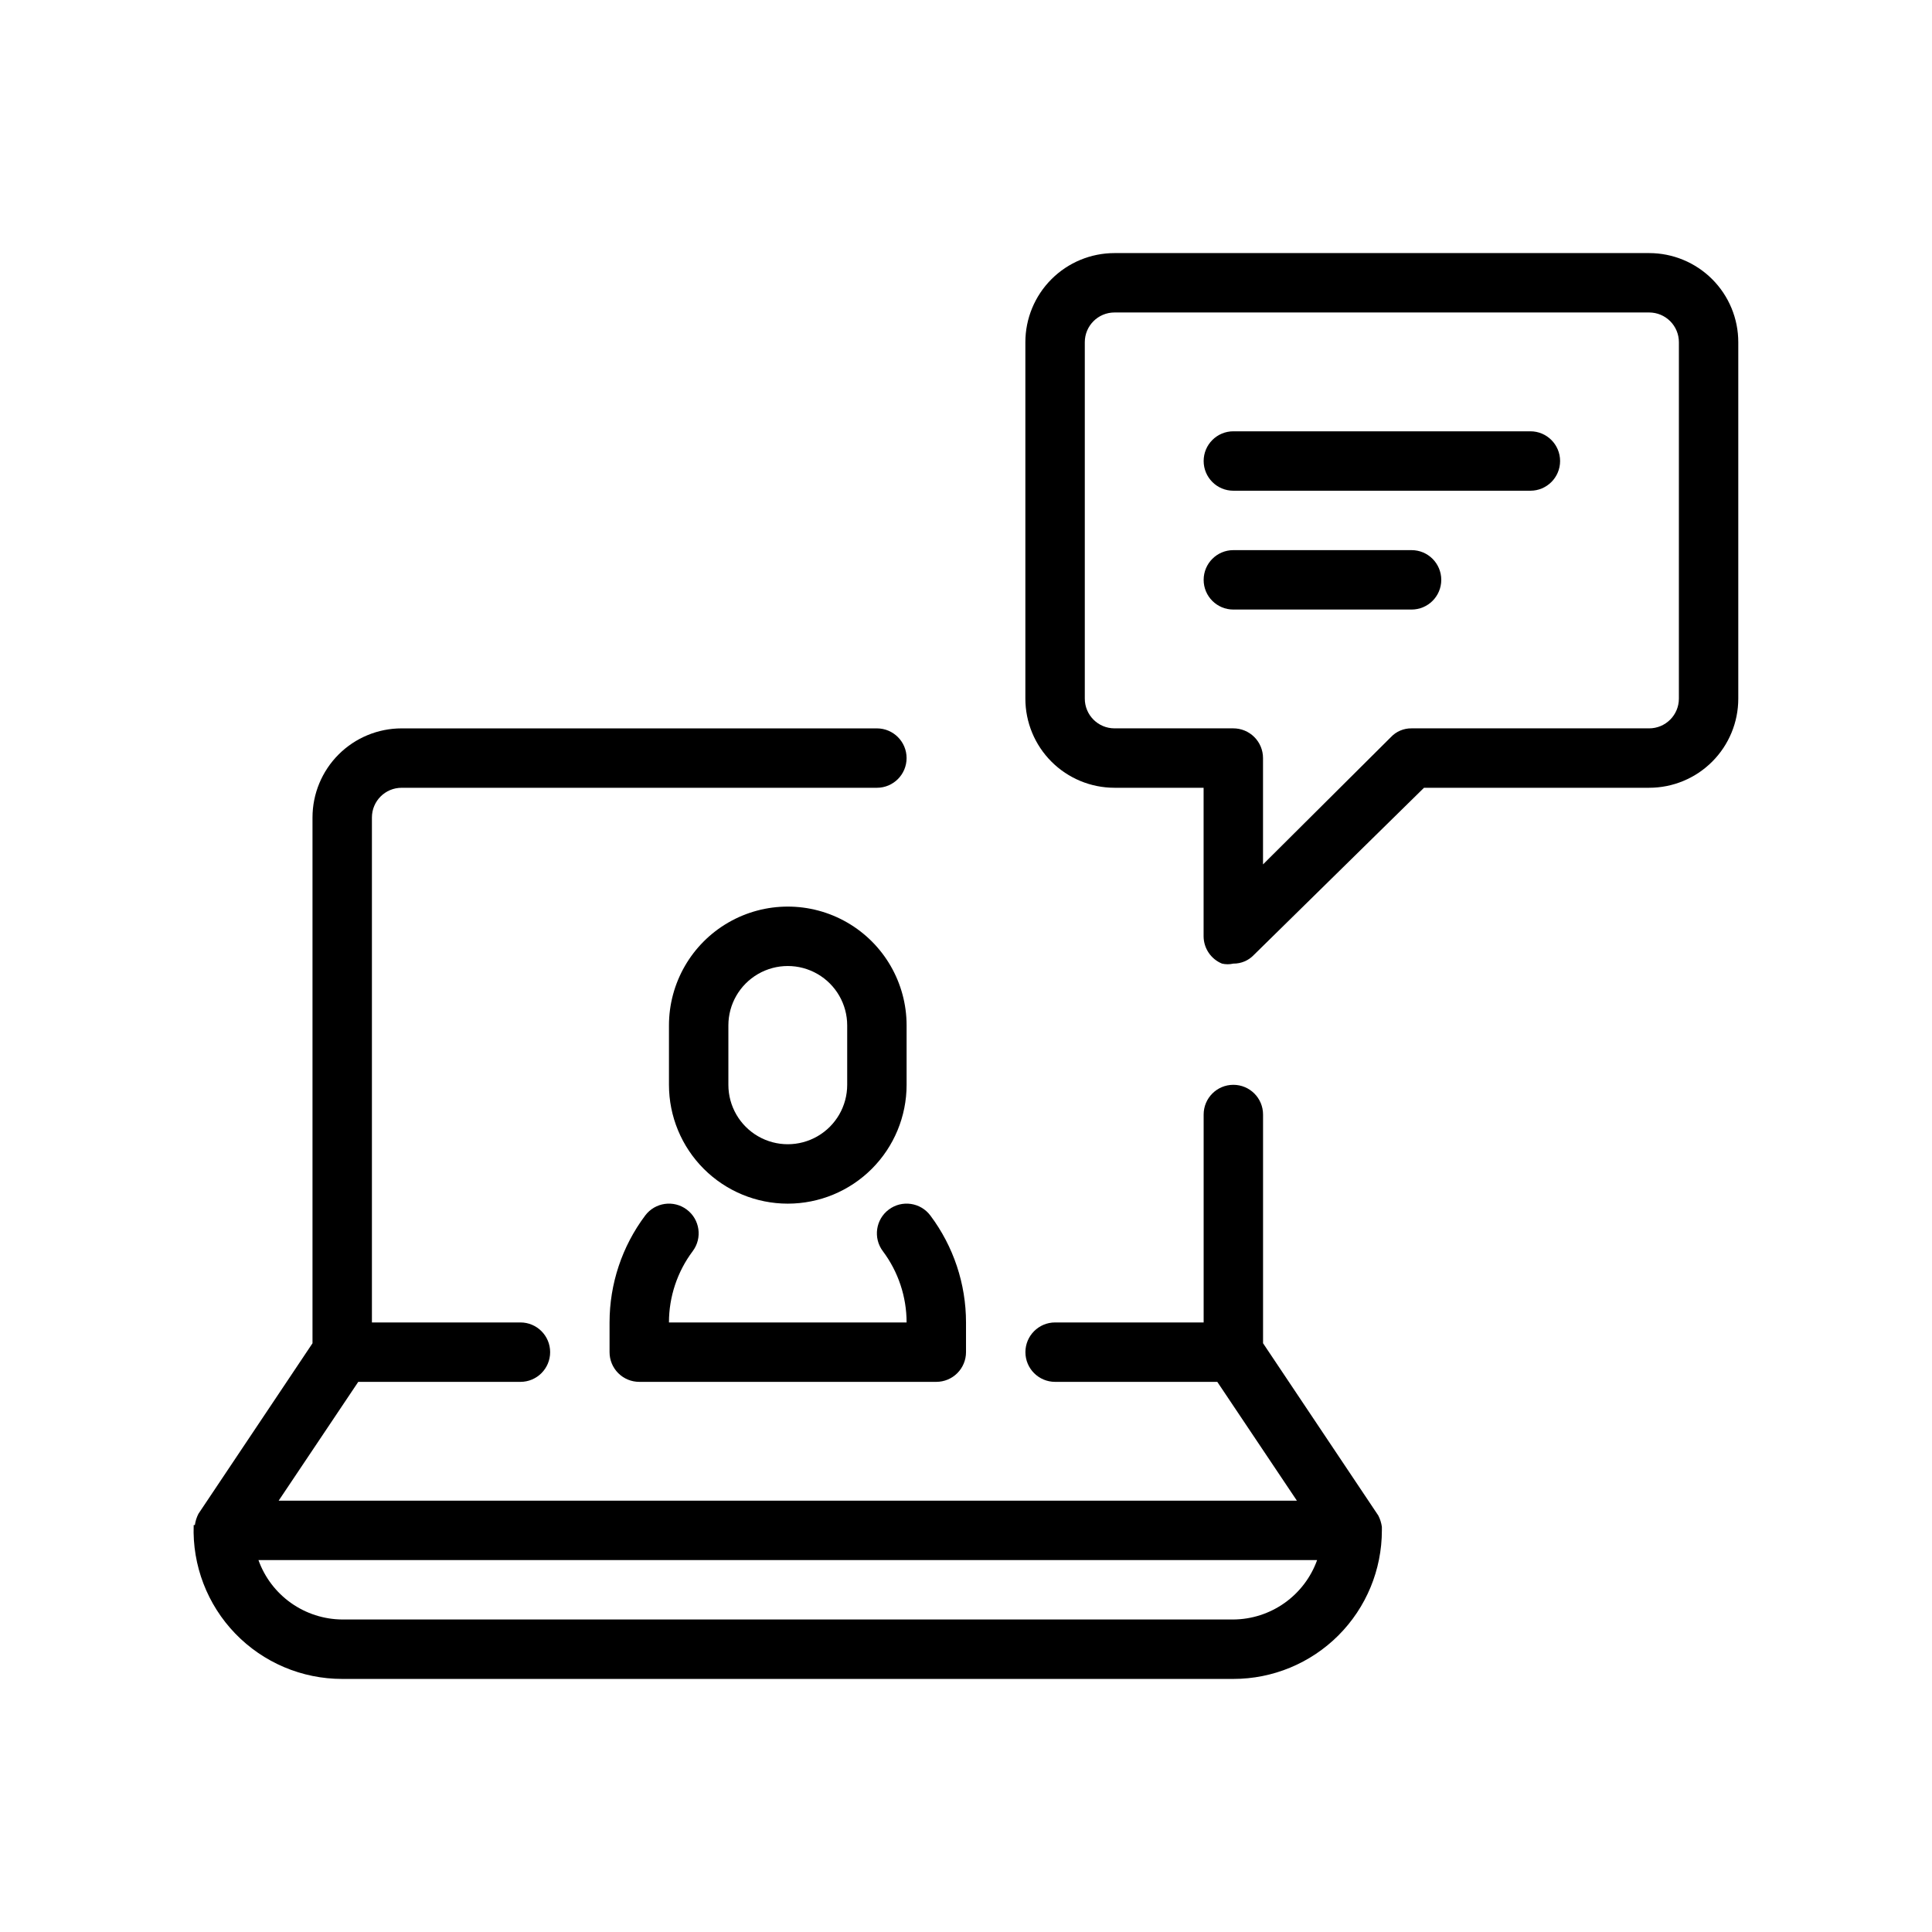
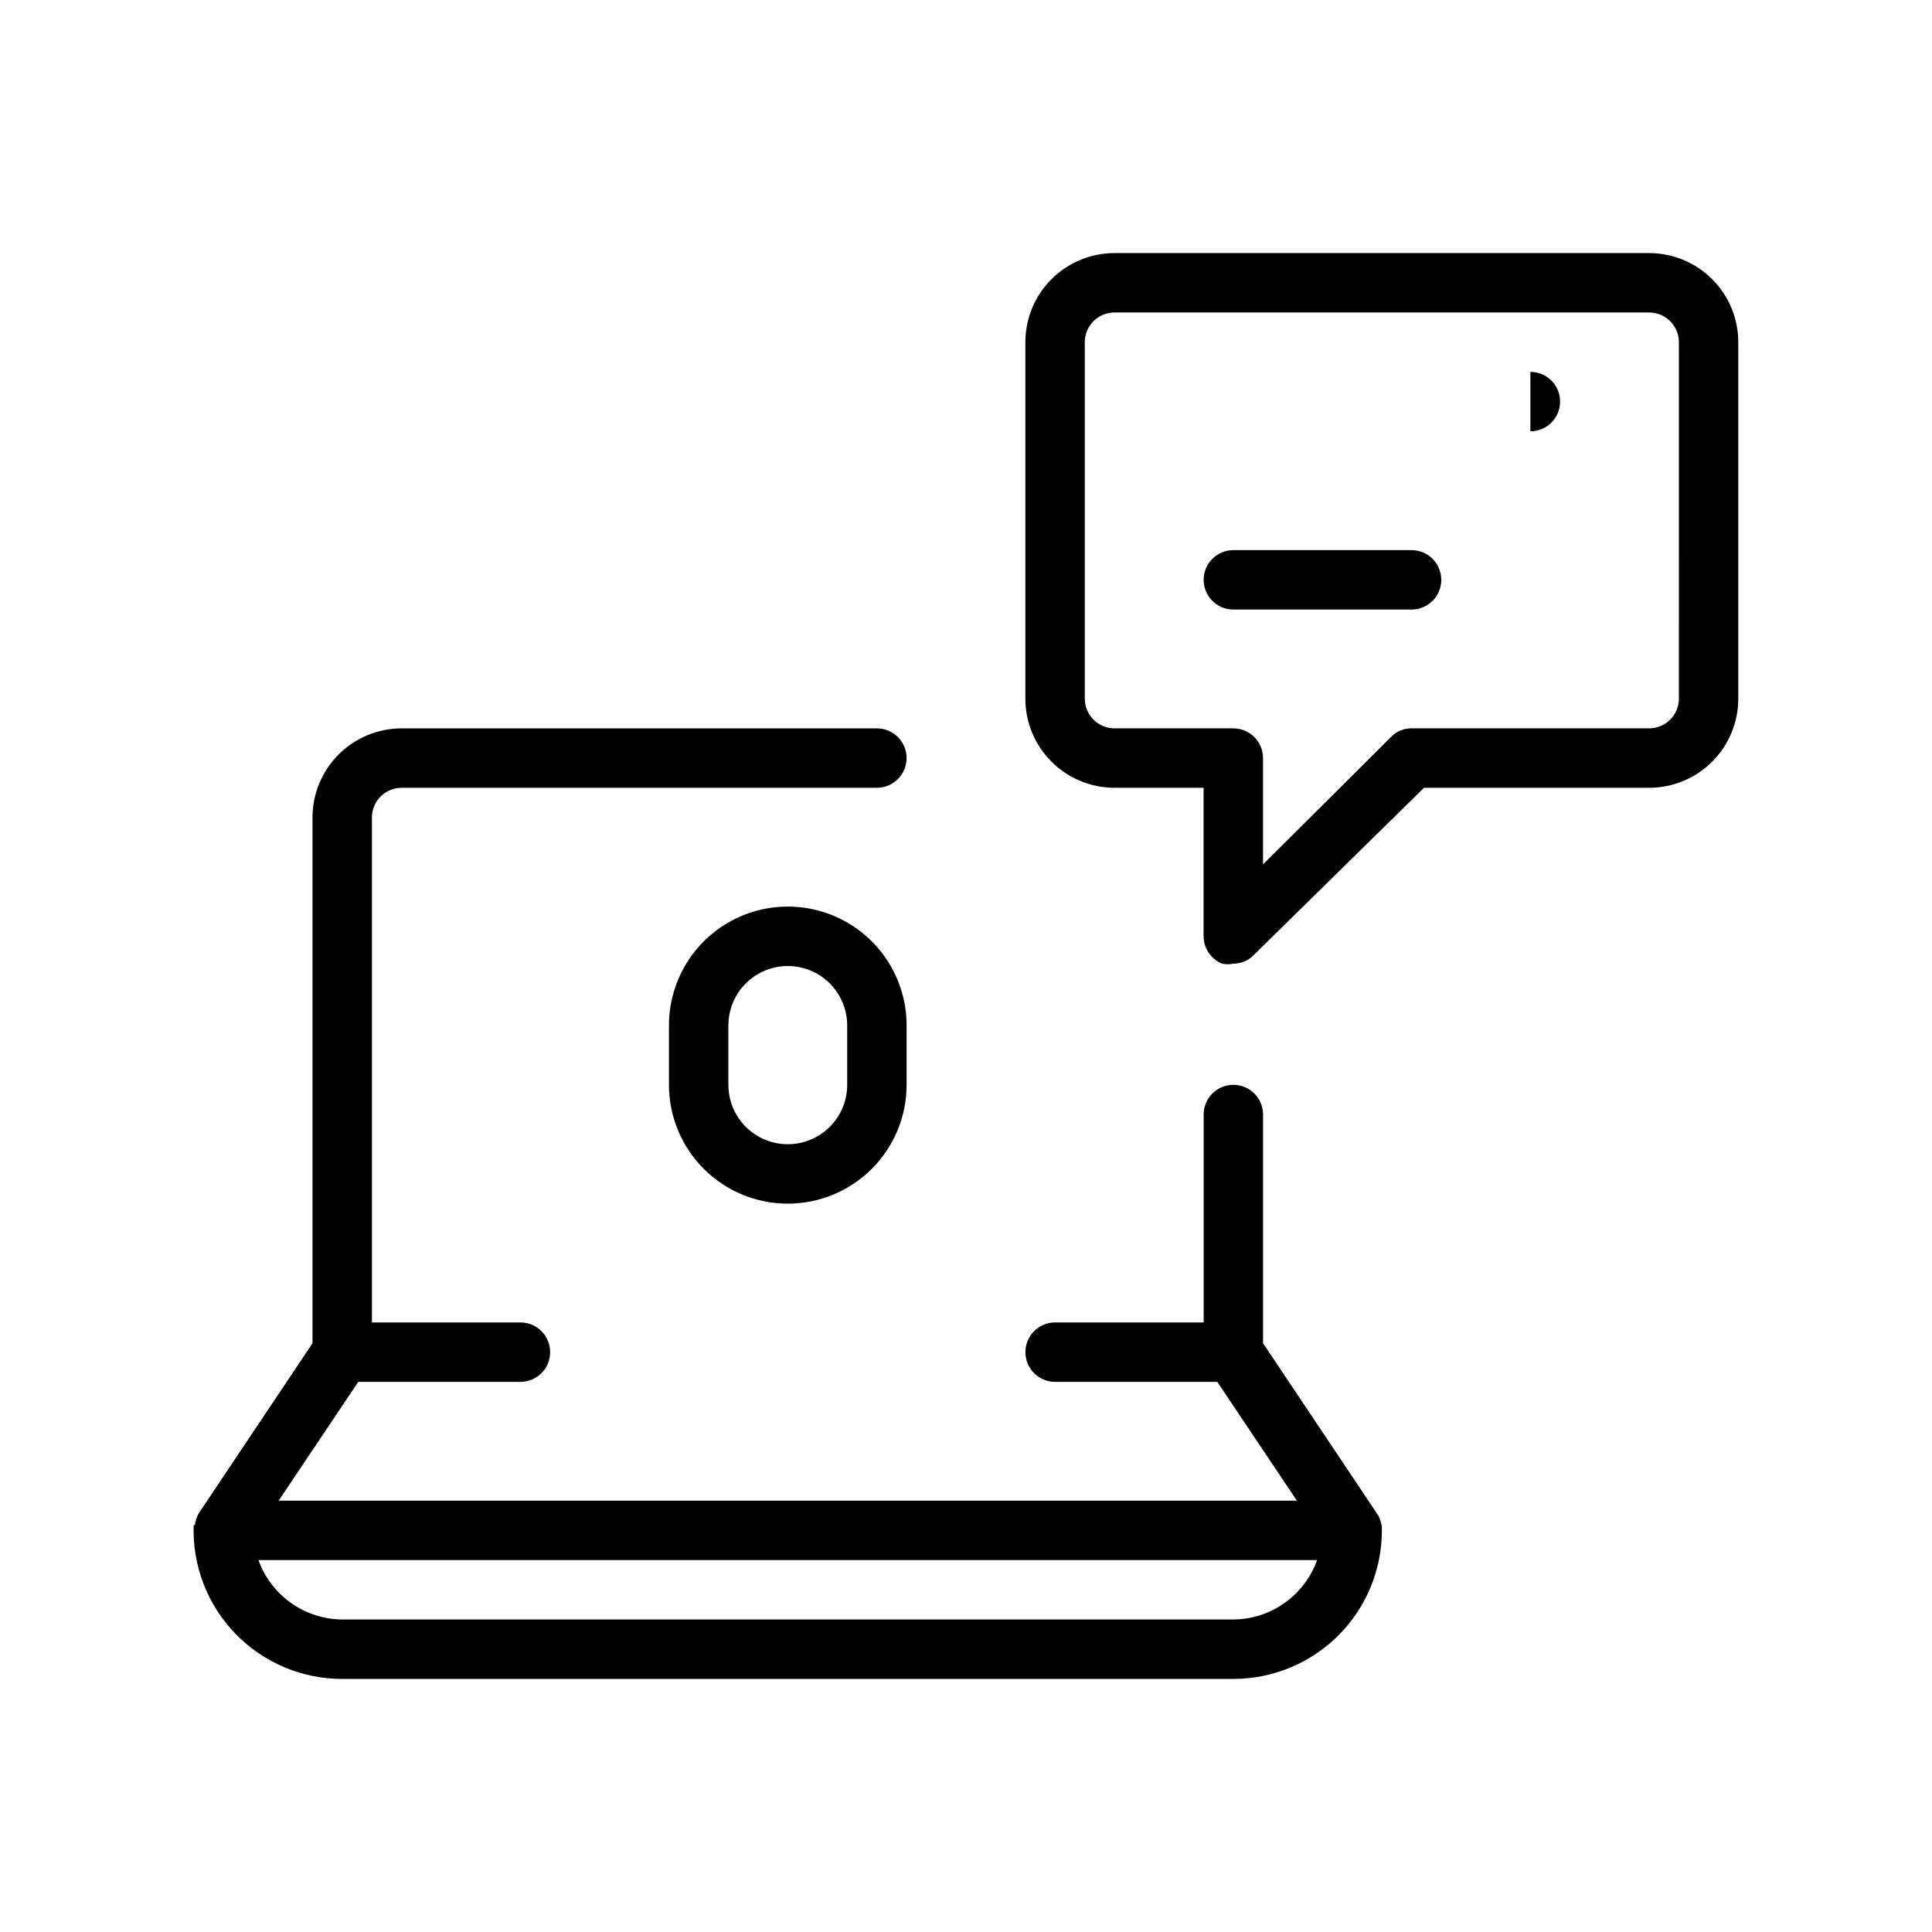
<svg xmlns="http://www.w3.org/2000/svg" fill="#000000" width="800px" height="800px" version="1.1" viewBox="144 144 512 512">
  <g>
    <path d="m352.77 462.98c8.352 0 16.359-3.32 22.266-9.223 5.906-5.906 9.223-13.918 9.223-22.266v-15.746c0-11.25-6-21.645-15.742-27.27-9.742-5.625-21.746-5.625-31.488 0-9.742 5.625-15.746 16.02-15.746 27.27v15.746c0 8.348 3.32 16.359 9.223 22.266 5.906 5.902 13.914 9.223 22.266 9.223zm-15.742-47.23v-0.004c0-5.625 3-10.82 7.871-13.633 4.871-2.812 10.871-2.812 15.742 0 4.871 2.812 7.875 8.008 7.875 13.633v15.746c0 5.625-3.004 10.82-7.875 13.633-4.871 2.812-10.871 2.812-15.742 0-4.871-2.812-7.871-8.008-7.871-13.633z" />
-     <path d="m377.96 475.57c4.086 5.449 6.297 12.078 6.297 18.891h-62.977c0-6.812 2.211-13.441 6.297-18.891 2.609-3.477 1.906-8.414-1.574-11.02-3.477-2.609-8.41-1.906-11.02 1.574-6.133 8.176-9.445 18.117-9.445 28.336v7.875c0 2.086 0.828 4.09 2.305 5.566 1.477 1.477 3.481 2.305 5.566 2.305h78.719c2.09 0 4.09-0.828 5.566-2.305 1.477-1.477 2.309-3.481 2.309-5.566v-7.875c0-10.219-3.316-20.16-9.449-28.336-2.606-3.481-7.543-4.184-11.02-1.574-3.477 2.606-4.184 7.543-1.574 11.02z" />
    <path d="m510.21 548.62c-0.145-1.043-0.465-2.051-0.945-2.988l-30.543-45.66v-60.613c0-4.348-3.523-7.871-7.871-7.871s-7.871 3.523-7.871 7.871v55.102h-39.363c-4.348 0-7.871 3.527-7.871 7.875 0 4.348 3.523 7.871 7.871 7.871h42.98l21.098 31.488h-269.85l21.098-31.488h42.98c4.348 0 7.871-3.523 7.871-7.871 0-4.348-3.523-7.875-7.871-7.875h-39.359v-133.82c0-4.348 3.523-7.871 7.871-7.871h125.95c4.348 0 7.871-3.523 7.871-7.871 0-4.348-3.523-7.871-7.871-7.871h-125.95c-6.262 0-12.27 2.488-16.699 6.914-4.43 4.43-6.918 10.438-6.918 16.699v139.34l-30.227 45.188c-0.48 0.938-0.801 1.945-0.945 2.988h-0.316c-0.383 10.684 3.594 21.062 11.016 28.754 7.426 7.691 17.656 12.031 28.348 12.023h236.16c10.438 0 20.449-4.144 27.832-11.527 7.379-7.383 11.527-17.391 11.527-27.832v-0.945zm-39.359 24.562h-236.16c-4.867-0.035-9.605-1.566-13.578-4.383-3.969-2.816-6.981-6.781-8.621-11.363h280.56c-1.645 4.582-4.656 8.547-8.625 11.363-3.969 2.816-8.707 4.348-13.574 4.383z" />
    <path d="m581.05 211.07h-141.7c-6.266 0-12.27 2.488-16.699 6.918-4.43 4.426-6.918 10.434-6.918 16.699v94.465-0.004c0 6.266 2.488 12.273 6.918 16.699 4.43 4.43 10.434 6.918 16.699 6.918h23.617v39.359c0.016 3.18 1.938 6.035 4.879 7.242 0.984 0.227 2.008 0.227 2.992 0 2.086 0.027 4.09-0.832 5.508-2.359l45.031-44.242h59.668c6.266 0 12.27-2.488 16.699-6.918 4.43-4.426 6.918-10.434 6.918-16.699v-94.465 0.004c0-6.266-2.488-12.273-6.918-16.699-4.43-4.43-10.434-6.918-16.699-6.918zm7.871 118.08v-0.004c0 2.09-0.828 4.094-2.305 5.566-1.477 1.477-3.477 2.309-5.566 2.309h-62.977c-2.086-0.027-4.09 0.832-5.508 2.359l-33.852 33.695v-28.184c0-2.09-0.828-4.09-2.305-5.566-1.477-1.477-3.481-2.305-5.566-2.305h-31.488c-4.348 0-7.871-3.527-7.871-7.875v-94.465 0.004c0-4.348 3.523-7.875 7.871-7.875h141.7c2.09 0 4.09 0.832 5.566 2.309 1.477 1.477 2.305 3.477 2.305 5.566z" />
-     <path d="m549.57 258.3h-78.719c-4.348 0-7.871 3.527-7.871 7.875 0 4.348 3.523 7.871 7.871 7.871h78.719c4.348 0 7.871-3.523 7.871-7.871 0-4.348-3.523-7.875-7.871-7.875z" />
+     <path d="m549.57 258.3h-78.719h78.719c4.348 0 7.871-3.523 7.871-7.871 0-4.348-3.523-7.875-7.871-7.875z" />
    <path d="m518.08 289.79h-47.23c-4.348 0-7.871 3.527-7.871 7.875 0 4.348 3.523 7.871 7.871 7.871h47.23c4.348 0 7.871-3.523 7.871-7.871 0-4.348-3.523-7.875-7.871-7.875z" />
  </g>
</svg>